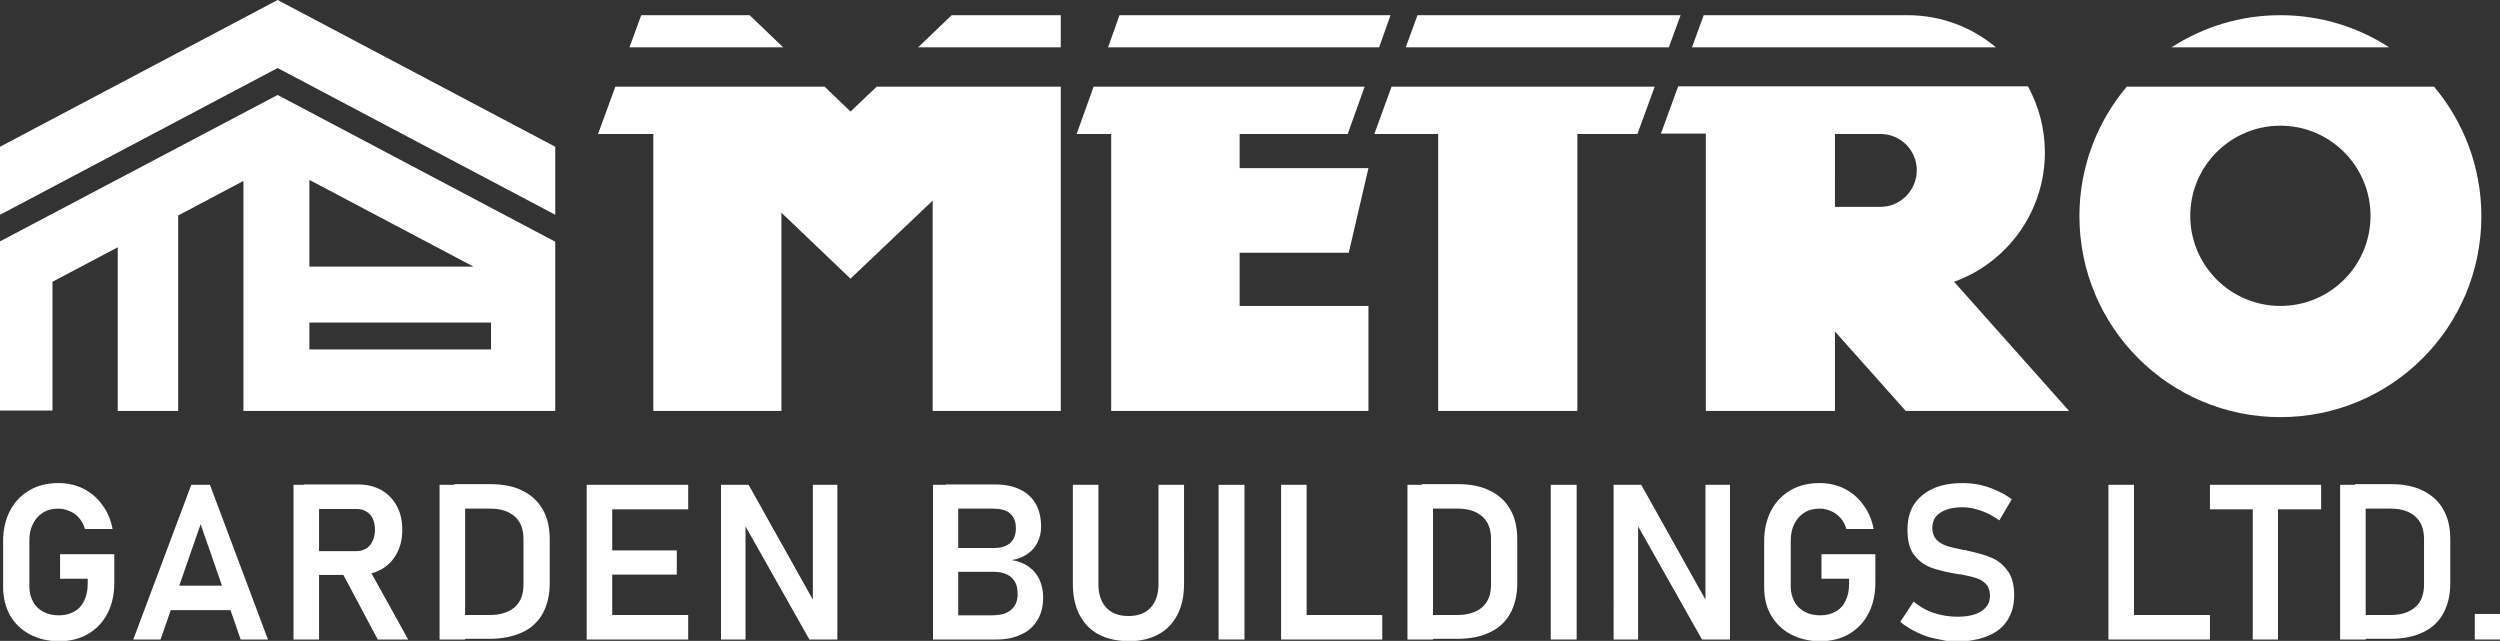
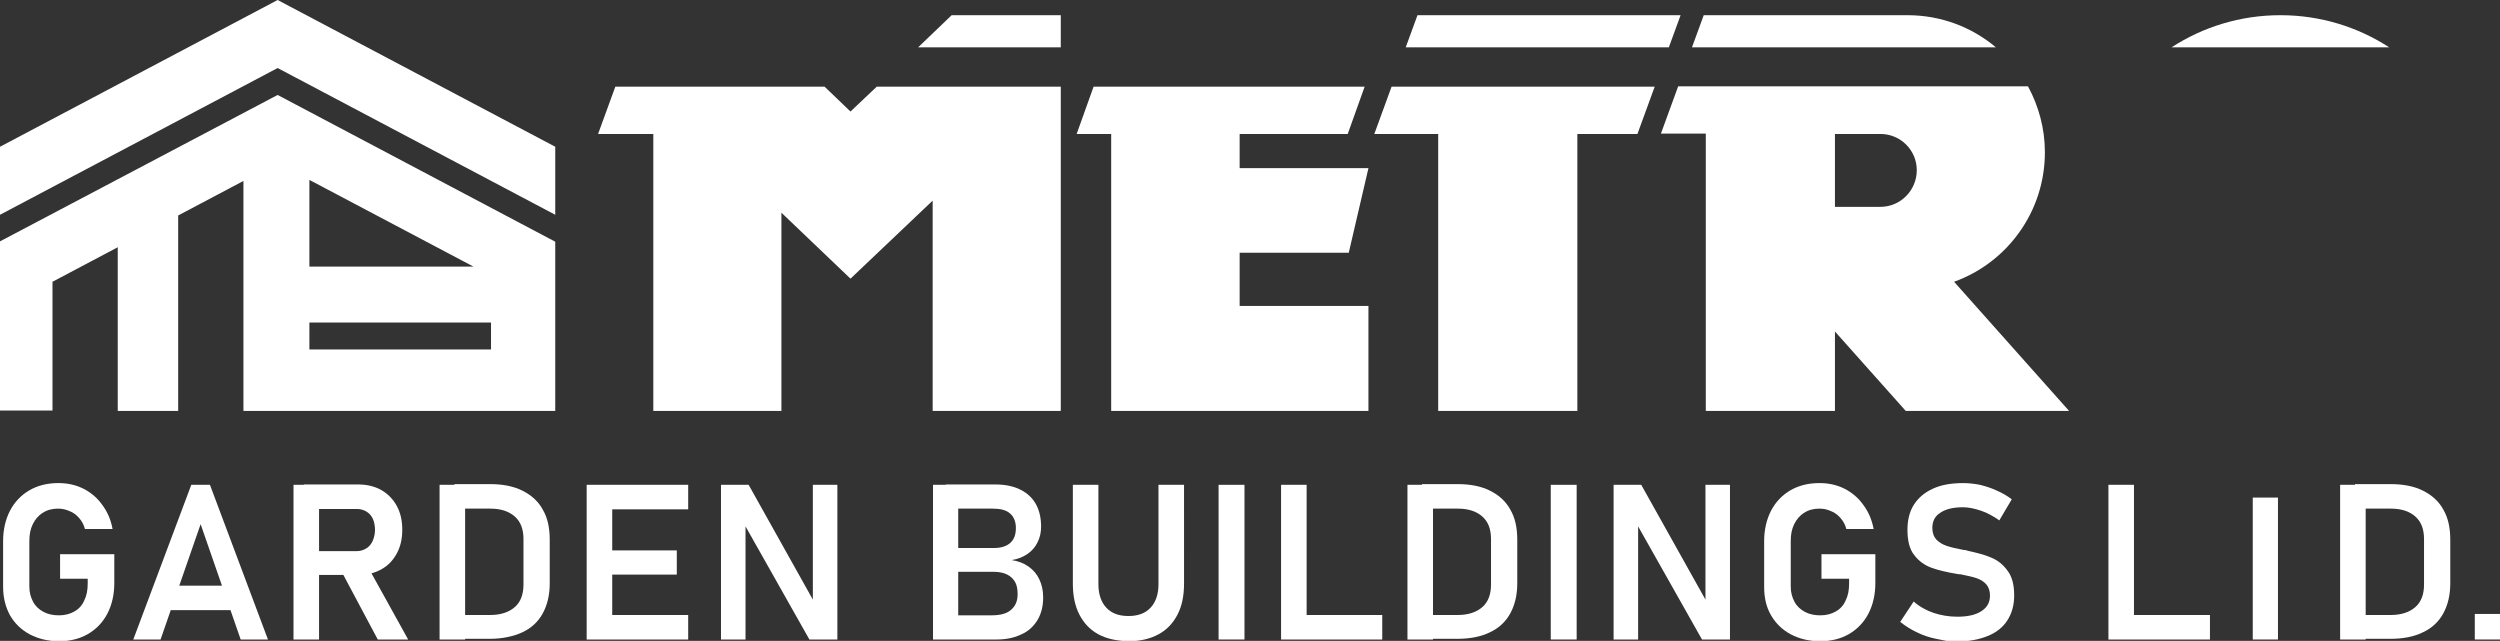
<svg xmlns="http://www.w3.org/2000/svg" version="1.1" x="0px" y="0px" viewBox="0 0 724 185.6" style="enable-background:new 0 0 724 185.6;" xml:space="preserve">
  <rect x="0" y="0" width="724" height="185.6" fill="#333333" stroke="none" />
  <style type="text/css">
	.st0{fill:#FFFFFF;}
</style>
  <g id="Layer_1">
</g>
  <g id="Layer_2">
    <g>
      <polygon class="st0" points="0,42.5 0,62.2 80.4,19.7 160.8,62.2 160.8,42.5 80.4,0   " />
      <path class="st0" d="M0,69.9v49h15.2V81.6l18.9-10V119h17.5V62.4l18.9-10V119h90.3v-49L80.4,27.5L0,69.9z M89.6,52.1l47.5,25.1    H89.6V52.1z M89.6,93.4h52.6v7.8H89.6V93.4z" />
      <polygon class="st0" points="265.9,13.7 307.2,13.7 307.2,4.4 275.6,4.4   " />
      <polygon class="st0" points="246.3,32.3 238.8,25.1 178.2,25.1 173.2,38.8 189.2,38.8 189.2,119 226.3,119 226.3,61.6 246.3,80.7     270.1,58.1 270.1,119 307.2,119 307.2,25.1 253.9,25.1   " />
-       <polygon class="st0" points="217.1,4.4 185.7,4.4 182.3,13.7 226.8,13.7   " />
-       <polygon class="st0" points="402.7,4.4 324.2,4.4 320.9,13.7 399.4,13.7   " />
      <polygon class="st0" points="390.6,73.2 396.3,48.7 359,48.7 359,38.8 390.3,38.8 395.2,25.1 316.7,25.1 311.8,38.8 321.8,38.8     321.8,48.7 321.8,73.2 321.8,88.6 321.8,119 359,119 396.3,119 396.3,88.6 359,88.6 359,73.2   " />
      <polygon class="st0" points="486.7,4.4 410.5,4.4 407.1,13.7 483.3,13.7   " />
      <polygon class="st0" points="398,38.8 416.5,38.8 416.5,119 456.8,119 456.8,38.8 474.2,38.8 479.2,25.1 403,25.1   " />
      <path class="st0" d="M552.4,4.4h-59l-3.4,9.3H578C571.1,7.9,562.2,4.4,552.4,4.4z" />
      <path class="st0" d="M592.2,44.1c0-6.9-1.8-13.4-4.9-19.1H486l-5,13.7h13V119h37.4v-23l20.5,23h47.3l-33.3-37.4    C581.2,76.1,592.2,61.4,592.2,44.1z M544.6,59.9h-13.2V38.8h13.2c5.8,0,10.5,4.7,10.5,10.5S550.4,59.9,544.6,59.9z" />
      <path class="st0" d="M660.4,4.4c-11.6,0-22.4,3.4-31.5,9.3h63C682.8,7.8,672,4.4,660.4,4.4z" />
-       <path class="st0" d="M704.9,25.1h-89c-8.5,10.1-13.7,23.2-13.7,37.5c0,32.1,26,58.2,58.2,58.2s58.2-26,58.2-58.2    C718.6,48.3,713.4,35.2,704.9,25.1z M660.4,88.6c-14.4,0-26.1-11.7-26.1-26.1c0-14.4,11.7-26.1,26.1-26.1    c14.4,0,26.1,11.7,26.1,26.1C686.5,77,674.8,88.6,660.4,88.6z" />
    </g>
    <g>
      <path class="st0" d="M33.1,160.6v8.3c0,3.3-0.7,6.3-2,8.8c-1.3,2.5-3.2,4.5-5.6,5.9c-2.4,1.4-5.2,2.1-8.4,2.1c-3.2,0-6-0.7-8.5-2    c-2.4-1.3-4.3-3.1-5.7-5.5c-1.3-2.4-2-5.1-2-8.3v-13.2c0-3.3,0.7-6.3,2-8.8c1.3-2.5,3.2-4.5,5.6-5.9c2.4-1.4,5.2-2.1,8.4-2.1    c2.6,0,5,0.5,7.2,1.6c2.2,1.1,4.1,2.7,5.5,4.7c1.5,2,2.5,4.3,3,7h-8c-0.3-1.2-0.9-2.3-1.7-3.2c-0.8-0.9-1.7-1.6-2.8-2    c-1.1-0.5-2.2-0.7-3.3-0.7c-1.7,0-3.2,0.4-4.4,1.2c-1.3,0.8-2.2,1.9-2.9,3.3c-0.7,1.4-1,3-1,4.9v13.2c0,1.7,0.4,3.1,1.1,4.4    c0.7,1.3,1.7,2.2,3,2.9c1.3,0.7,2.8,1,4.5,1c1.7,0,3.2-0.4,4.4-1.1c1.3-0.7,2.3-1.8,2.9-3.2c0.7-1.4,1-3,1-4.9v-1.4h-8v-7.1H33.1z    " />
      <path class="st0" d="M55.4,140.4h5.4l16.8,44.8h-7.9l-11.6-33.4l-11.6,33.4h-7.9L55.4,140.4z M46.5,169.6h23.6v7.1H46.5V169.6z" />
      <path class="st0" d="M85,140.4h7.4v44.8H85V140.4z M88,159.6h15.4c1,0,1.9-0.3,2.7-0.8c0.8-0.5,1.4-1.2,1.8-2.1    c0.4-0.9,0.7-2,0.7-3.2c0-1.2-0.2-2.3-0.6-3.2c-0.4-0.9-1-1.6-1.8-2.1c-0.8-0.5-1.7-0.8-2.8-0.8H88v-7.1h15.7    c2.5,0,4.7,0.5,6.7,1.6c1.9,1.1,3.4,2.6,4.5,4.6c1.1,2,1.6,4.3,1.6,6.9c0,2.6-0.5,4.9-1.6,6.9c-1.1,2-2.5,3.5-4.5,4.6    s-4.1,1.6-6.6,1.6H88V159.6z M98.8,165.3l7.6-1.4l11.8,21.3h-8.8L98.8,165.3z" />
      <path class="st0" d="M127.3,140.4h7.4v44.8h-7.4V140.4z M131.6,178.1H142c3,0,5.4-0.8,7.1-2.3c1.7-1.5,2.5-3.7,2.5-6.5v-13.2    c0-2.8-0.8-5-2.5-6.5c-1.7-1.5-4-2.3-7.1-2.3h-10.4v-7.1h10.3c3.7,0,6.8,0.6,9.4,1.9c2.6,1.3,4.6,3.1,5.9,5.5c1.4,2.4,2,5.3,2,8.7    v12.7c0,3.3-0.7,6.2-2,8.6c-1.3,2.4-3.3,4.3-5.9,5.5s-5.8,1.9-9.5,1.9h-10.2V178.1z" />
      <path class="st0" d="M169.9,140.4h7.4v44.8h-7.4V140.4z M173,140.4h26.3v7.1H173V140.4z M173,159.4h23v7h-23V159.4z M173,178.1    h26.3v7.1H173V178.1z" />
      <path class="st0" d="M208.8,140.4h8l19.3,34.5l-0.7,0.8v-35.3h7.1v44.8h-8.1l-19.2-34l0.7-0.8v34.8h-7.1V140.4z" />
      <path class="st0" d="M270.2,140.4h7.3v44.8h-7.3V140.4z M273.9,178.2h13.2c2.6,0,4.5-0.5,5.7-1.6c1.3-1.1,1.9-2.6,1.9-4.5V172    c0-1.3-0.2-2.5-0.7-3.4c-0.5-0.9-1.3-1.7-2.3-2.2c-1-0.5-2.3-0.8-3.8-0.8h-14v-6.9h14c2,0,3.6-0.5,4.7-1.5c1.1-1,1.6-2.4,1.6-4.3    c0-1.8-0.6-3.3-1.7-4.2c-1.1-1-2.8-1.4-5-1.4h-13.6v-7h14.3c2.9,0,5.3,0.5,7.3,1.5s3.5,2.4,4.5,4.2c1,1.8,1.5,4,1.5,6.5    c0,1.6-0.3,3.1-1,4.5c-0.6,1.3-1.6,2.5-2.9,3.4c-1.3,0.9-2.8,1.5-4.6,1.8c1.9,0.3,3.5,0.9,4.9,1.9s2.4,2.2,3.1,3.7    c0.7,1.5,1.1,3.2,1.1,5.1v0.1c0,2.5-0.5,4.6-1.6,6.5c-1.1,1.8-2.6,3.3-4.7,4.2c-2,1-4.4,1.5-7.2,1.5h-14.8V178.2z" />
      <path class="st0" d="M318.1,183.7c-2.4-1.3-4.2-3.2-5.5-5.7s-1.9-5.5-1.9-9v-28.6h7.4v28.8c0,2.9,0.8,5.2,2.3,6.8    c1.5,1.6,3.6,2.4,6.4,2.4c2.8,0,4.9-0.8,6.4-2.4c1.5-1.6,2.3-3.9,2.3-6.8v-28.8h7.4V169c0,3.5-0.6,6.5-1.9,9    c-1.3,2.5-3.1,4.4-5.5,5.7c-2.4,1.3-5.3,2-8.7,2C323.4,185.6,320.5,185,318.1,183.7z" />
      <path class="st0" d="M360.4,185.2h-7.5v-44.8h7.5V185.2z" />
      <path class="st0" d="M371,140.4h7.4v44.8H371V140.4z M374.4,178.1h25.9v7.1h-25.9V178.1z" />
      <path class="st0" d="M407.6,140.4h7.4v44.8h-7.4V140.4z M411.8,178.1h10.4c3,0,5.4-0.8,7.1-2.3c1.7-1.5,2.5-3.7,2.5-6.5v-13.2    c0-2.8-0.8-5-2.5-6.5c-1.7-1.5-4-2.3-7.1-2.3h-10.4v-7.1h10.3c3.7,0,6.8,0.6,9.4,1.9c2.6,1.3,4.6,3.1,5.9,5.5c1.4,2.4,2,5.3,2,8.7    v12.7c0,3.3-0.7,6.2-2,8.6c-1.3,2.4-3.3,4.3-5.9,5.5c-2.6,1.3-5.8,1.9-9.5,1.9h-10.2V178.1z" />
      <path class="st0" d="M456.6,185.2h-7.5v-44.8h7.5V185.2z" />
      <path class="st0" d="M467.3,140.4h8l19.3,34.5l-0.7,0.8v-35.3h7.1v44.8h-8.1l-19.2-34l0.7-0.8v34.8h-7.1V140.4z" />
      <path class="st0" d="M543.1,160.6v8.3c0,3.3-0.7,6.3-2,8.8s-3.2,4.5-5.6,5.9c-2.4,1.4-5.2,2.1-8.4,2.1c-3.2,0-6-0.7-8.5-2    c-2.4-1.3-4.3-3.1-5.7-5.5s-2-5.1-2-8.3v-13.2c0-3.3,0.7-6.3,2-8.8c1.3-2.5,3.2-4.5,5.6-5.9s5.2-2.1,8.4-2.1c2.6,0,5,0.5,7.2,1.6    c2.2,1.1,4.1,2.7,5.5,4.7c1.5,2,2.5,4.3,3,7h-7.9c-0.3-1.2-0.9-2.3-1.7-3.2c-0.8-0.9-1.7-1.6-2.8-2c-1.1-0.5-2.2-0.7-3.3-0.7    c-1.7,0-3.2,0.4-4.4,1.2c-1.3,0.8-2.2,1.9-2.9,3.3c-0.7,1.4-1,3-1,4.9v13.2c0,1.7,0.4,3.1,1.1,4.4c0.7,1.3,1.7,2.2,3,2.9    s2.8,1,4.5,1c1.7,0,3.2-0.4,4.4-1.1c1.3-0.7,2.3-1.8,2.9-3.2c0.7-1.4,1-3,1-4.9v-1.4h-8v-7.1H543.1z" />
      <path class="st0" d="M563.7,185.6c0,0-1-0.2-3-0.6c-2-0.4-3.8-1-5.6-1.9c-1.7-0.8-3.3-1.8-4.8-3l3.9-5.9c1.7,1.5,3.7,2.6,5.8,3.3    s4.4,1.1,6.8,1.1c3,0,5.3-0.5,7-1.6s2.5-2.6,2.5-4.5v0c0-1.4-0.4-2.5-1.1-3.3c-0.7-0.8-1.7-1.4-2.9-1.8s-2.7-0.7-4.6-1.1    c-0.1,0-0.1,0-0.2,0c-0.1,0-0.1,0-0.2,0l-0.6-0.1c-3-0.5-5.5-1.1-7.4-1.8c-1.9-0.7-3.6-1.9-4.9-3.6c-1.4-1.7-2-4.2-2-7.4v0    c0-2.8,0.6-5.3,1.9-7.3c1.3-2,3.1-3.5,5.5-4.6s5.3-1.6,8.8-1.6c1.6,0,3.2,0.2,4.8,0.5c1.6,0.4,3.2,0.9,4.7,1.6    c1.6,0.7,3.1,1.5,4.5,2.6l-3.6,6.1c-1.7-1.2-3.5-2.2-5.3-2.8c-1.8-0.6-3.5-1-5.2-1c-2.8,0-5,0.5-6.6,1.6c-1.6,1-2.3,2.5-2.3,4.4v0    c0,1.4,0.4,2.5,1.2,3.4c0.8,0.8,1.8,1.4,3,1.8c1.2,0.4,2.9,0.8,5,1.2c0.1,0,0.2,0,0.2,0c0.1,0,0.1,0,0.2,0c0.1,0,0.2,0,0.3,0.1    c0.1,0,0.2,0,0.3,0.1c2.8,0.6,5.1,1.2,6.9,2c1.9,0.8,3.4,2,4.7,3.8c1.3,1.7,1.9,4.1,1.9,7.1v0.1c0,2.8-0.7,5.2-2,7.2    c-1.3,2-3.2,3.5-5.7,4.5c-2.5,1-5.5,1.6-9.1,1.6C564.7,185.6,563.7,185.6,563.7,185.6z" />
      <path class="st0" d="M610.6,140.4h7.4v44.8h-7.4V140.4z M614,178.1H640v7.1H614V178.1z" />
-       <path class="st0" d="M640,140.4h32.2v7.1H640V140.4z M652.4,144.1h7.3v41.1h-7.3V144.1z" />
+       <path class="st0" d="M640,140.4v7.1H640V140.4z M652.4,144.1h7.3v41.1h-7.3V144.1z" />
      <path class="st0" d="M677.7,140.4h7.4v44.8h-7.4V140.4z M682,178.1h10.4c3,0,5.4-0.8,7.1-2.3c1.7-1.5,2.5-3.7,2.5-6.5v-13.2    c0-2.8-0.8-5-2.5-6.5c-1.7-1.5-4-2.3-7.1-2.3H682v-7.1h10.3c3.7,0,6.8,0.6,9.4,1.9c2.6,1.3,4.6,3.1,5.9,5.5c1.4,2.4,2,5.3,2,8.7    v12.7c0,3.3-0.7,6.2-2,8.6c-1.3,2.4-3.3,4.3-5.9,5.5c-2.6,1.3-5.8,1.9-9.5,1.9H682V178.1z" />
      <path class="st0" d="M716.7,177.8h7.3v7.4h-7.3V177.8z" />
    </g>
  </g>
</svg>